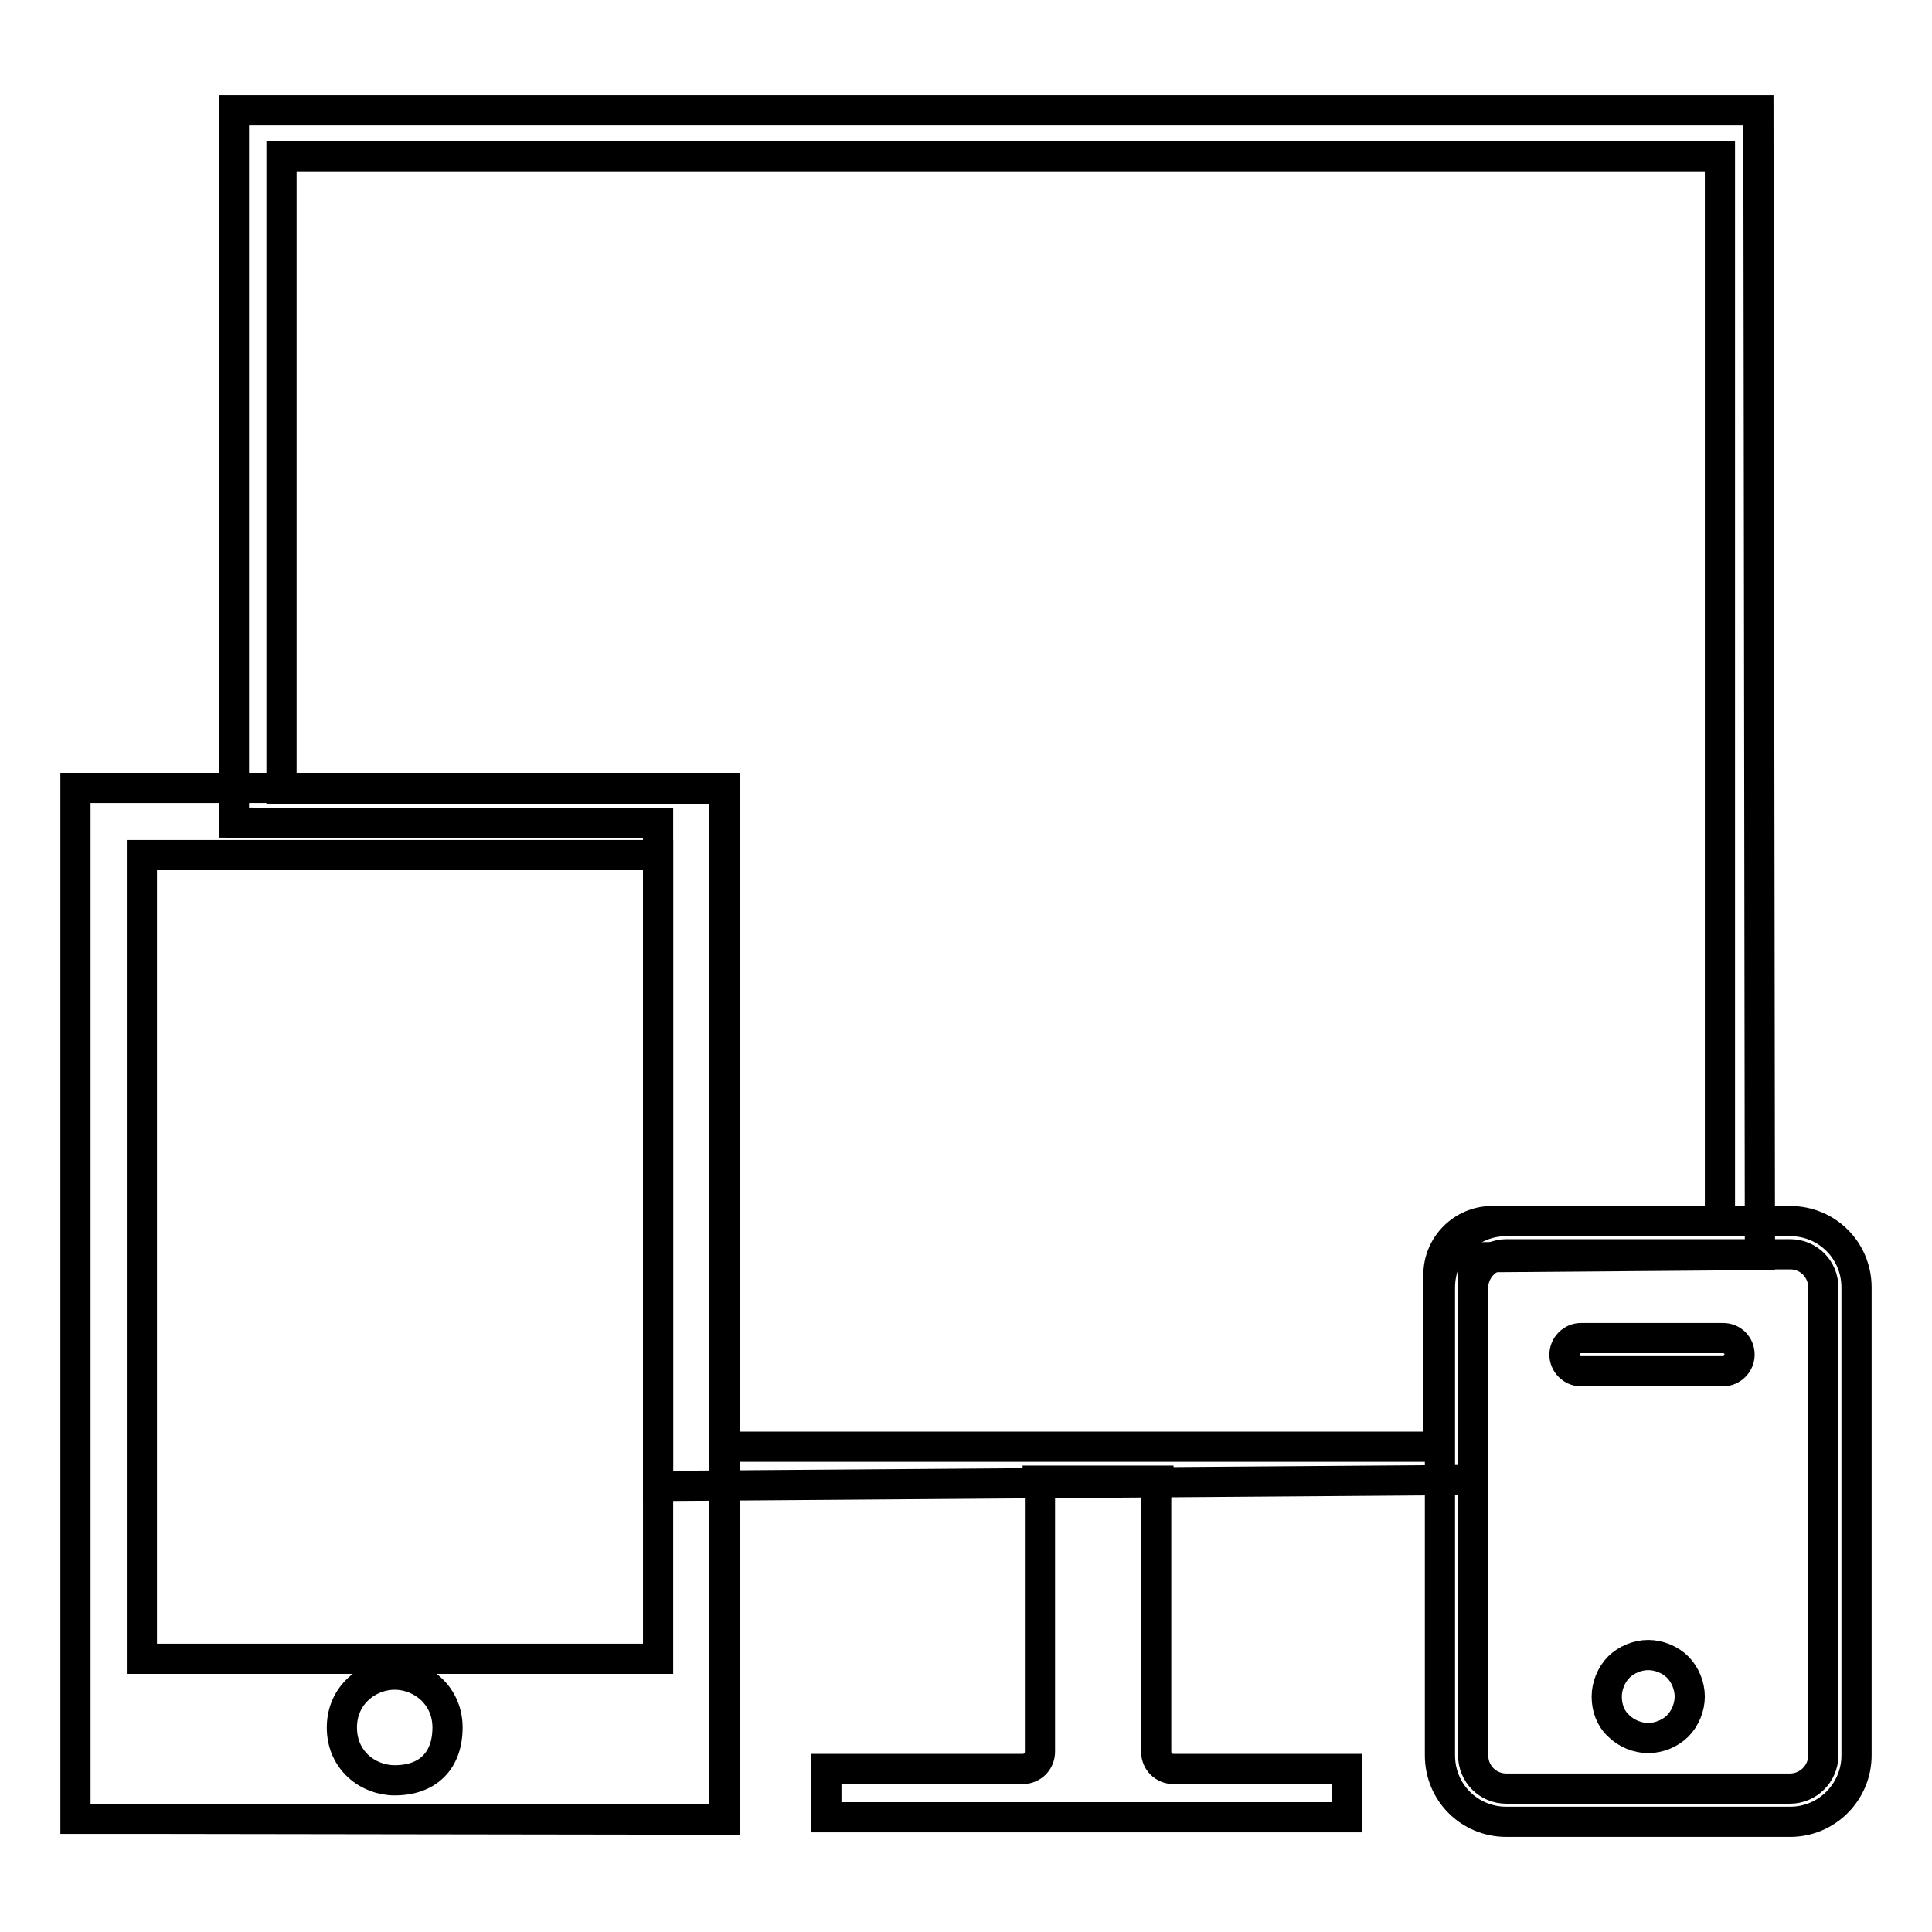
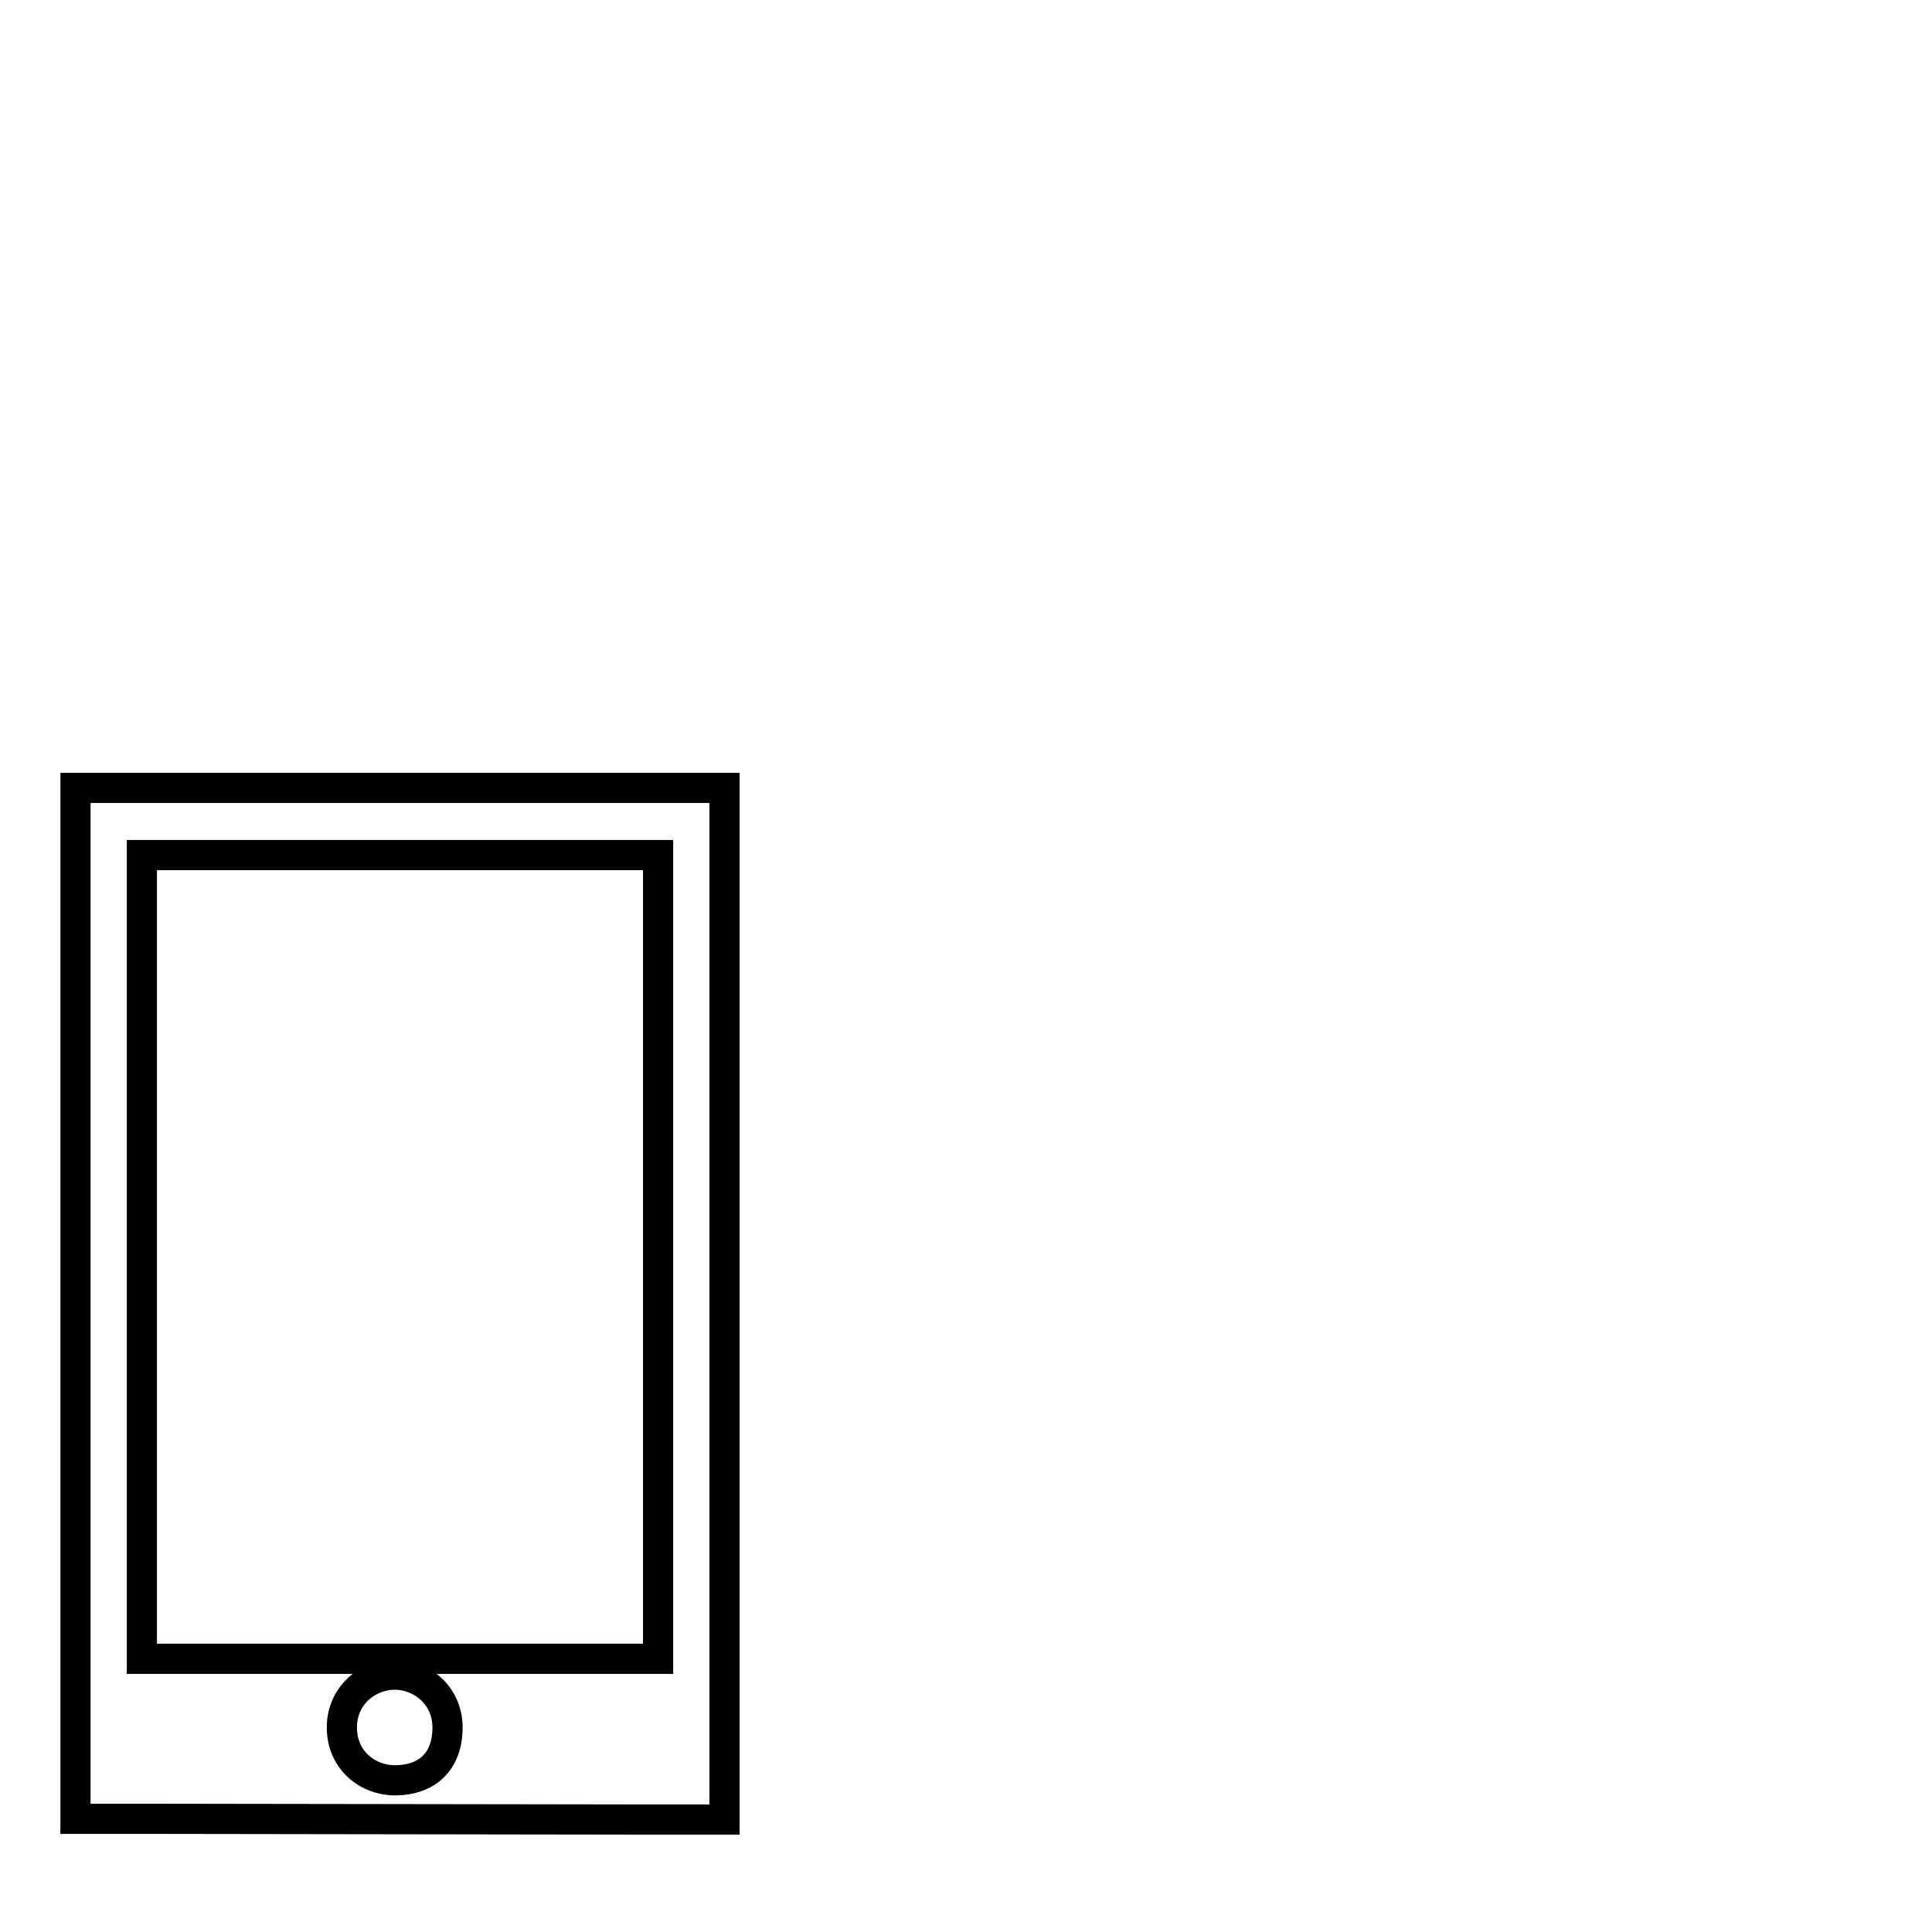
<svg xmlns="http://www.w3.org/2000/svg" version="1.1" x="0px" y="0px" viewBox="0 0 256 256" enable-background="new 0 0 256 256" xml:space="preserve">
  <g>
    <g>
-       <path stroke-width="4" fill-opacity="0" stroke="#000000" d="M109.5,240.8v-6.4h26c1.3,0,2.3-1,2.3-2.3v-33.6c0-1.3-1-2.3-2.3-2.3h20c-1.3,0-2.3,1-2.3,2.3v33.6c0,1.3,1,2.3,2.3,2.3h23v6.4H109.5L109.5,240.8z" />
-       <path stroke-width="4" fill-opacity="0" stroke="#000000" d="M31,109l56.2,0.1v87.8l108-0.8v-29.5l38-0.3L233,14.6H31V109z M227.9,20.7v141.1h-30.2c-3.9,0-7.1,3.2-7.1,7.1v22.8H96v-87.2H37.3V20.7h185.1H227.9z" />
      <path stroke-width="4" fill-opacity="0" stroke="#000000" d="M87.2,241.1H96v-13.8l0,0v-21.9l0,0v-92.2v-8.8h-8.8H18.8H10v8.8v127.8h8.8L87.2,241.1L87.2,241.1z M52.3,221.9c3.5,0,7,2.7,7,7c0,4.4-2.6,7-7,7c-3.5,0-7-2.6-7-7C45.3,224.6,48.8,221.9,52.3,221.9L52.3,221.9z M18.8,205.4v-92.1h68.4v106.5H18.8V205.4z" />
-       <path stroke-width="4" fill-opacity="0" stroke="#000000" d="M237.2,161.8h-37.6c-4.9,0-8.8,3.9-8.8,8.8v62c0,4.9,3.9,8.8,8.8,8.8h37.6c4.9,0,8.8-4,8.8-8.8v-62C246,165.7,242.1,161.8,237.2,161.8L237.2,161.8z M241.6,232.6c0,2.4-2,4.4-4.4,4.4h-37.6c-2.5,0-4.4-2-4.4-4.4v-62c0-2.4,2-4.4,4.4-4.4h37.6c2.5,0,4.4,2,4.4,4.4V232.6L241.6,232.6z M228.3,177.3h-18.8c-1.2,0-2.2,1-2.2,2.2c0,1.2,1,2.2,2.2,2.2h18.8c1.2,0,2.2-1,2.2-2.2S229.6,177.3,228.3,177.3L228.3,177.3z M212.9,224.8c0-1.4,0.6-2.9,1.6-3.9c1-1,2.5-1.6,3.9-1.6c1.4,0,2.9,0.6,3.9,1.6c1,1,1.6,2.5,1.6,3.9c0,1.4-0.6,2.9-1.6,3.9c-1,1-2.5,1.6-3.9,1.6c-1.4,0-2.9-0.6-3.9-1.6C213.4,227.7,212.9,226.3,212.9,224.8L212.9,224.8z" />
    </g>
  </g>
</svg>